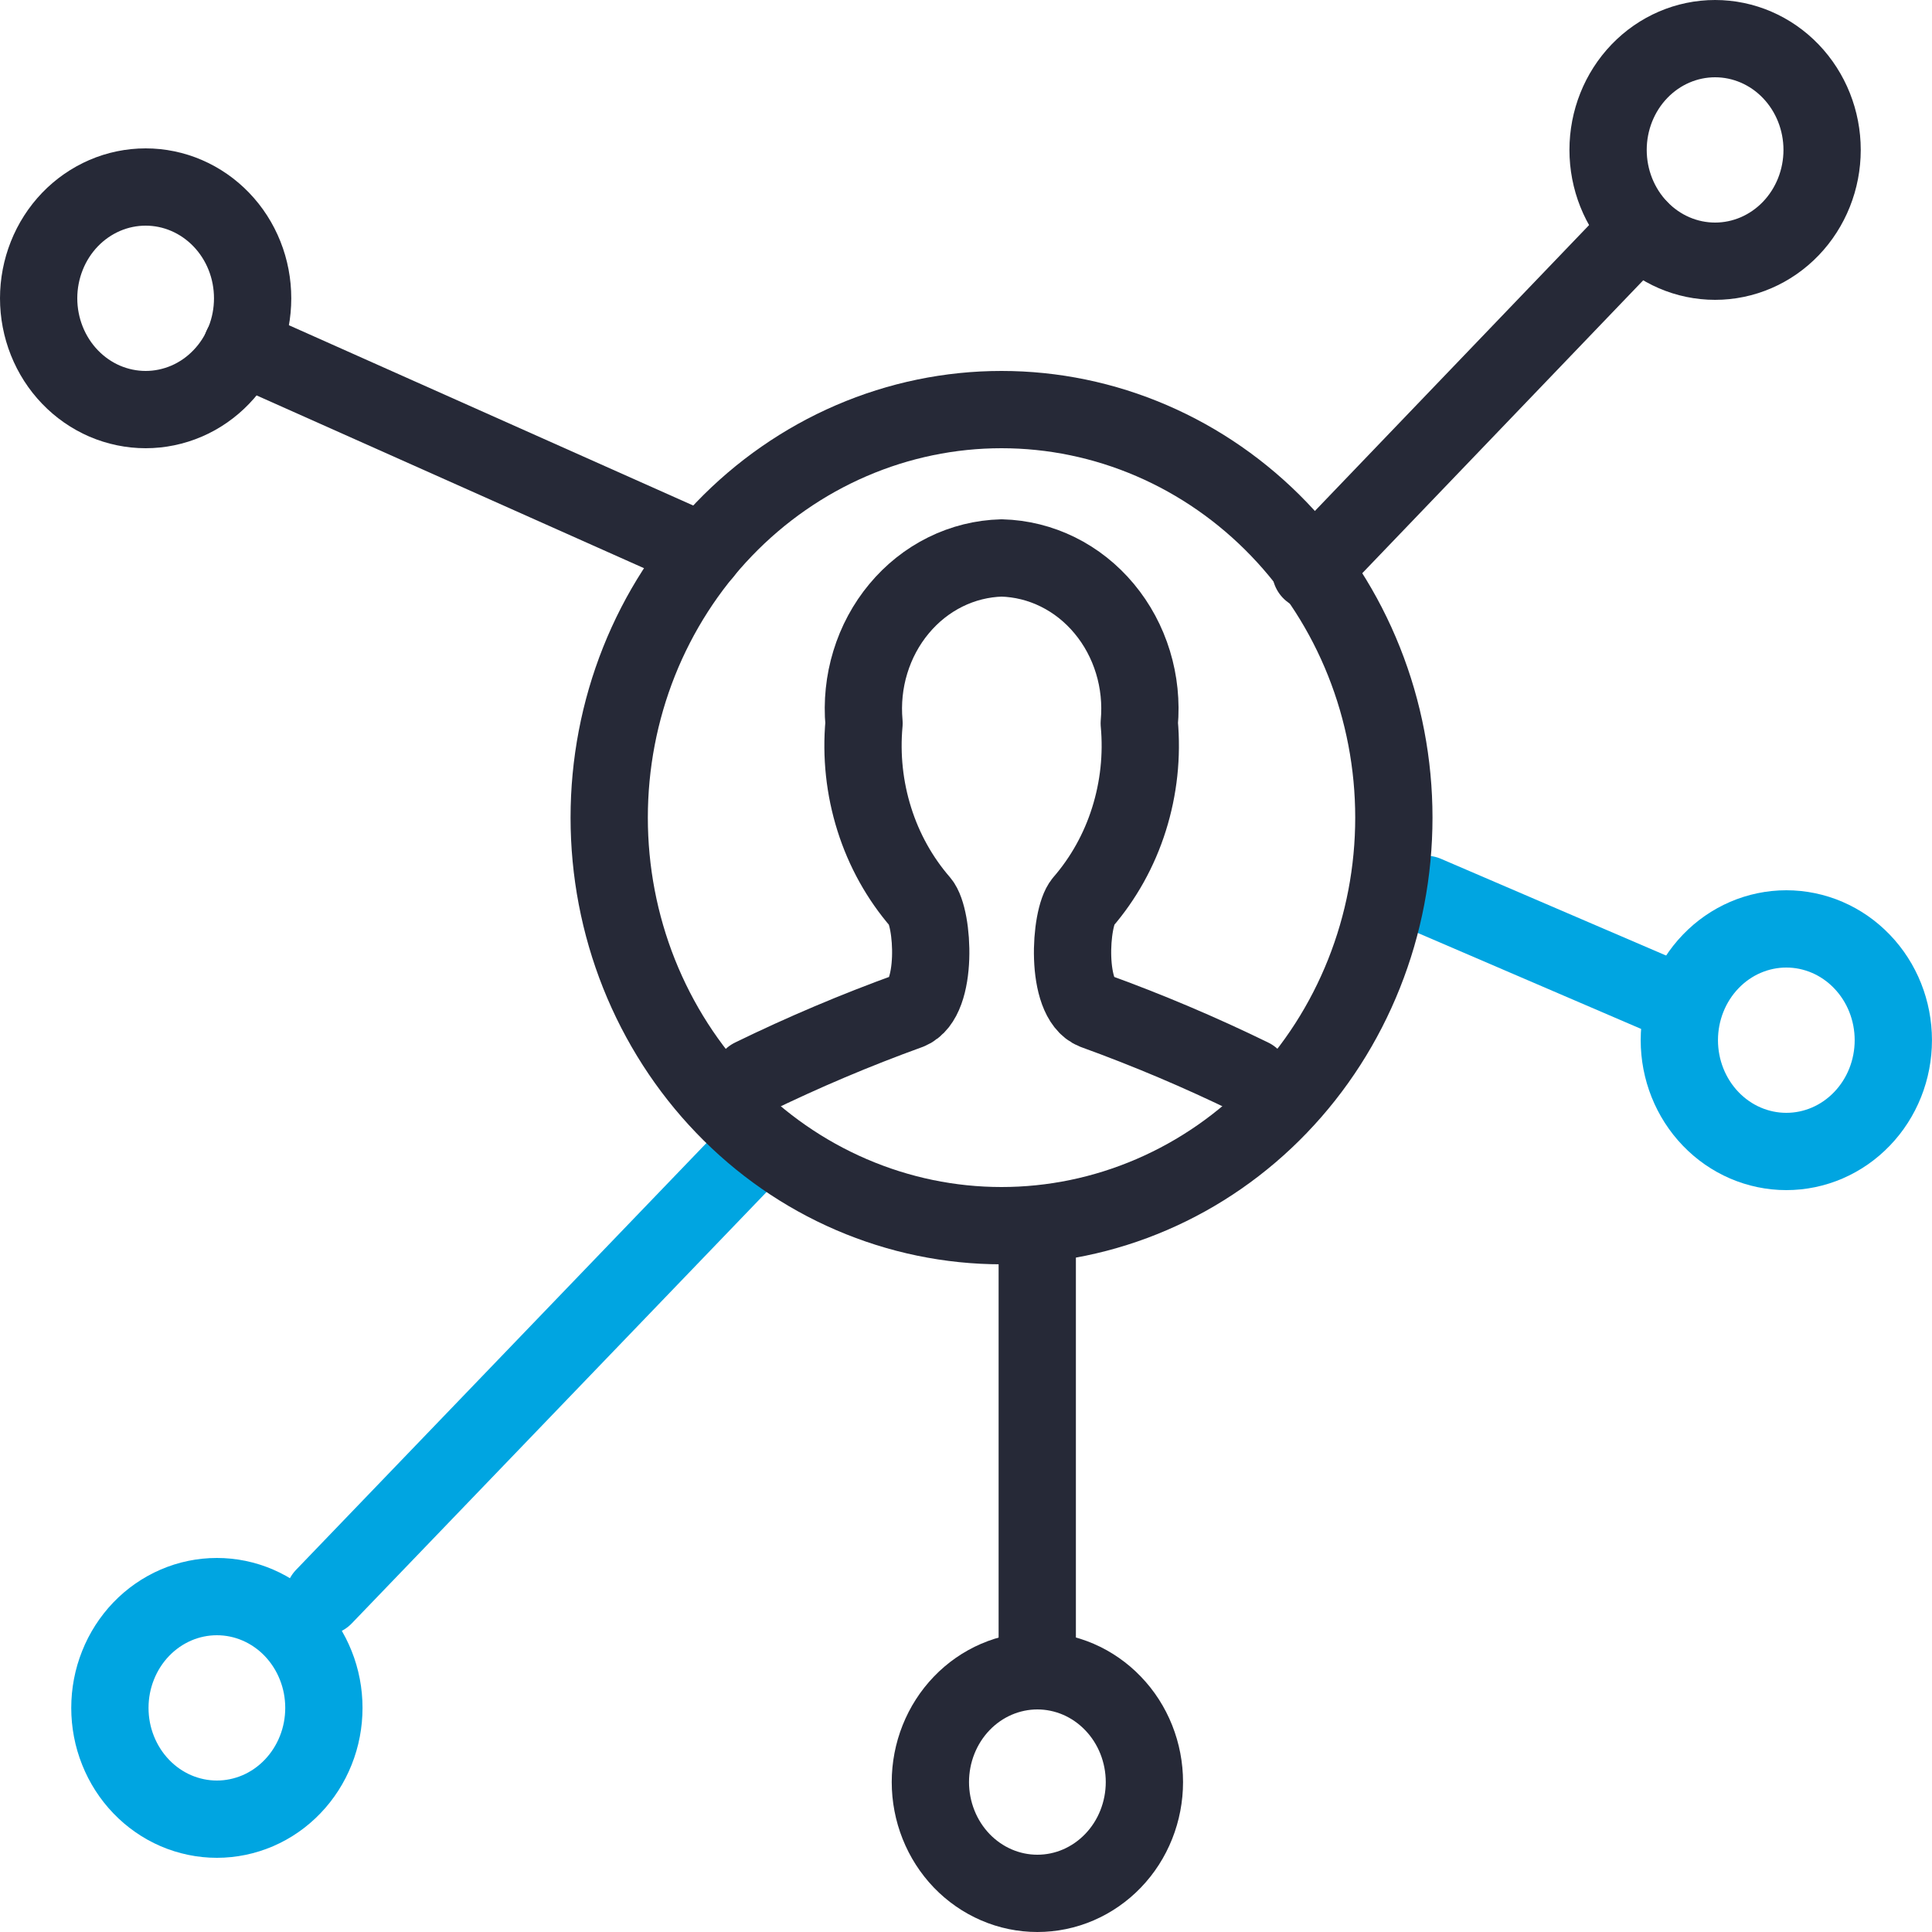
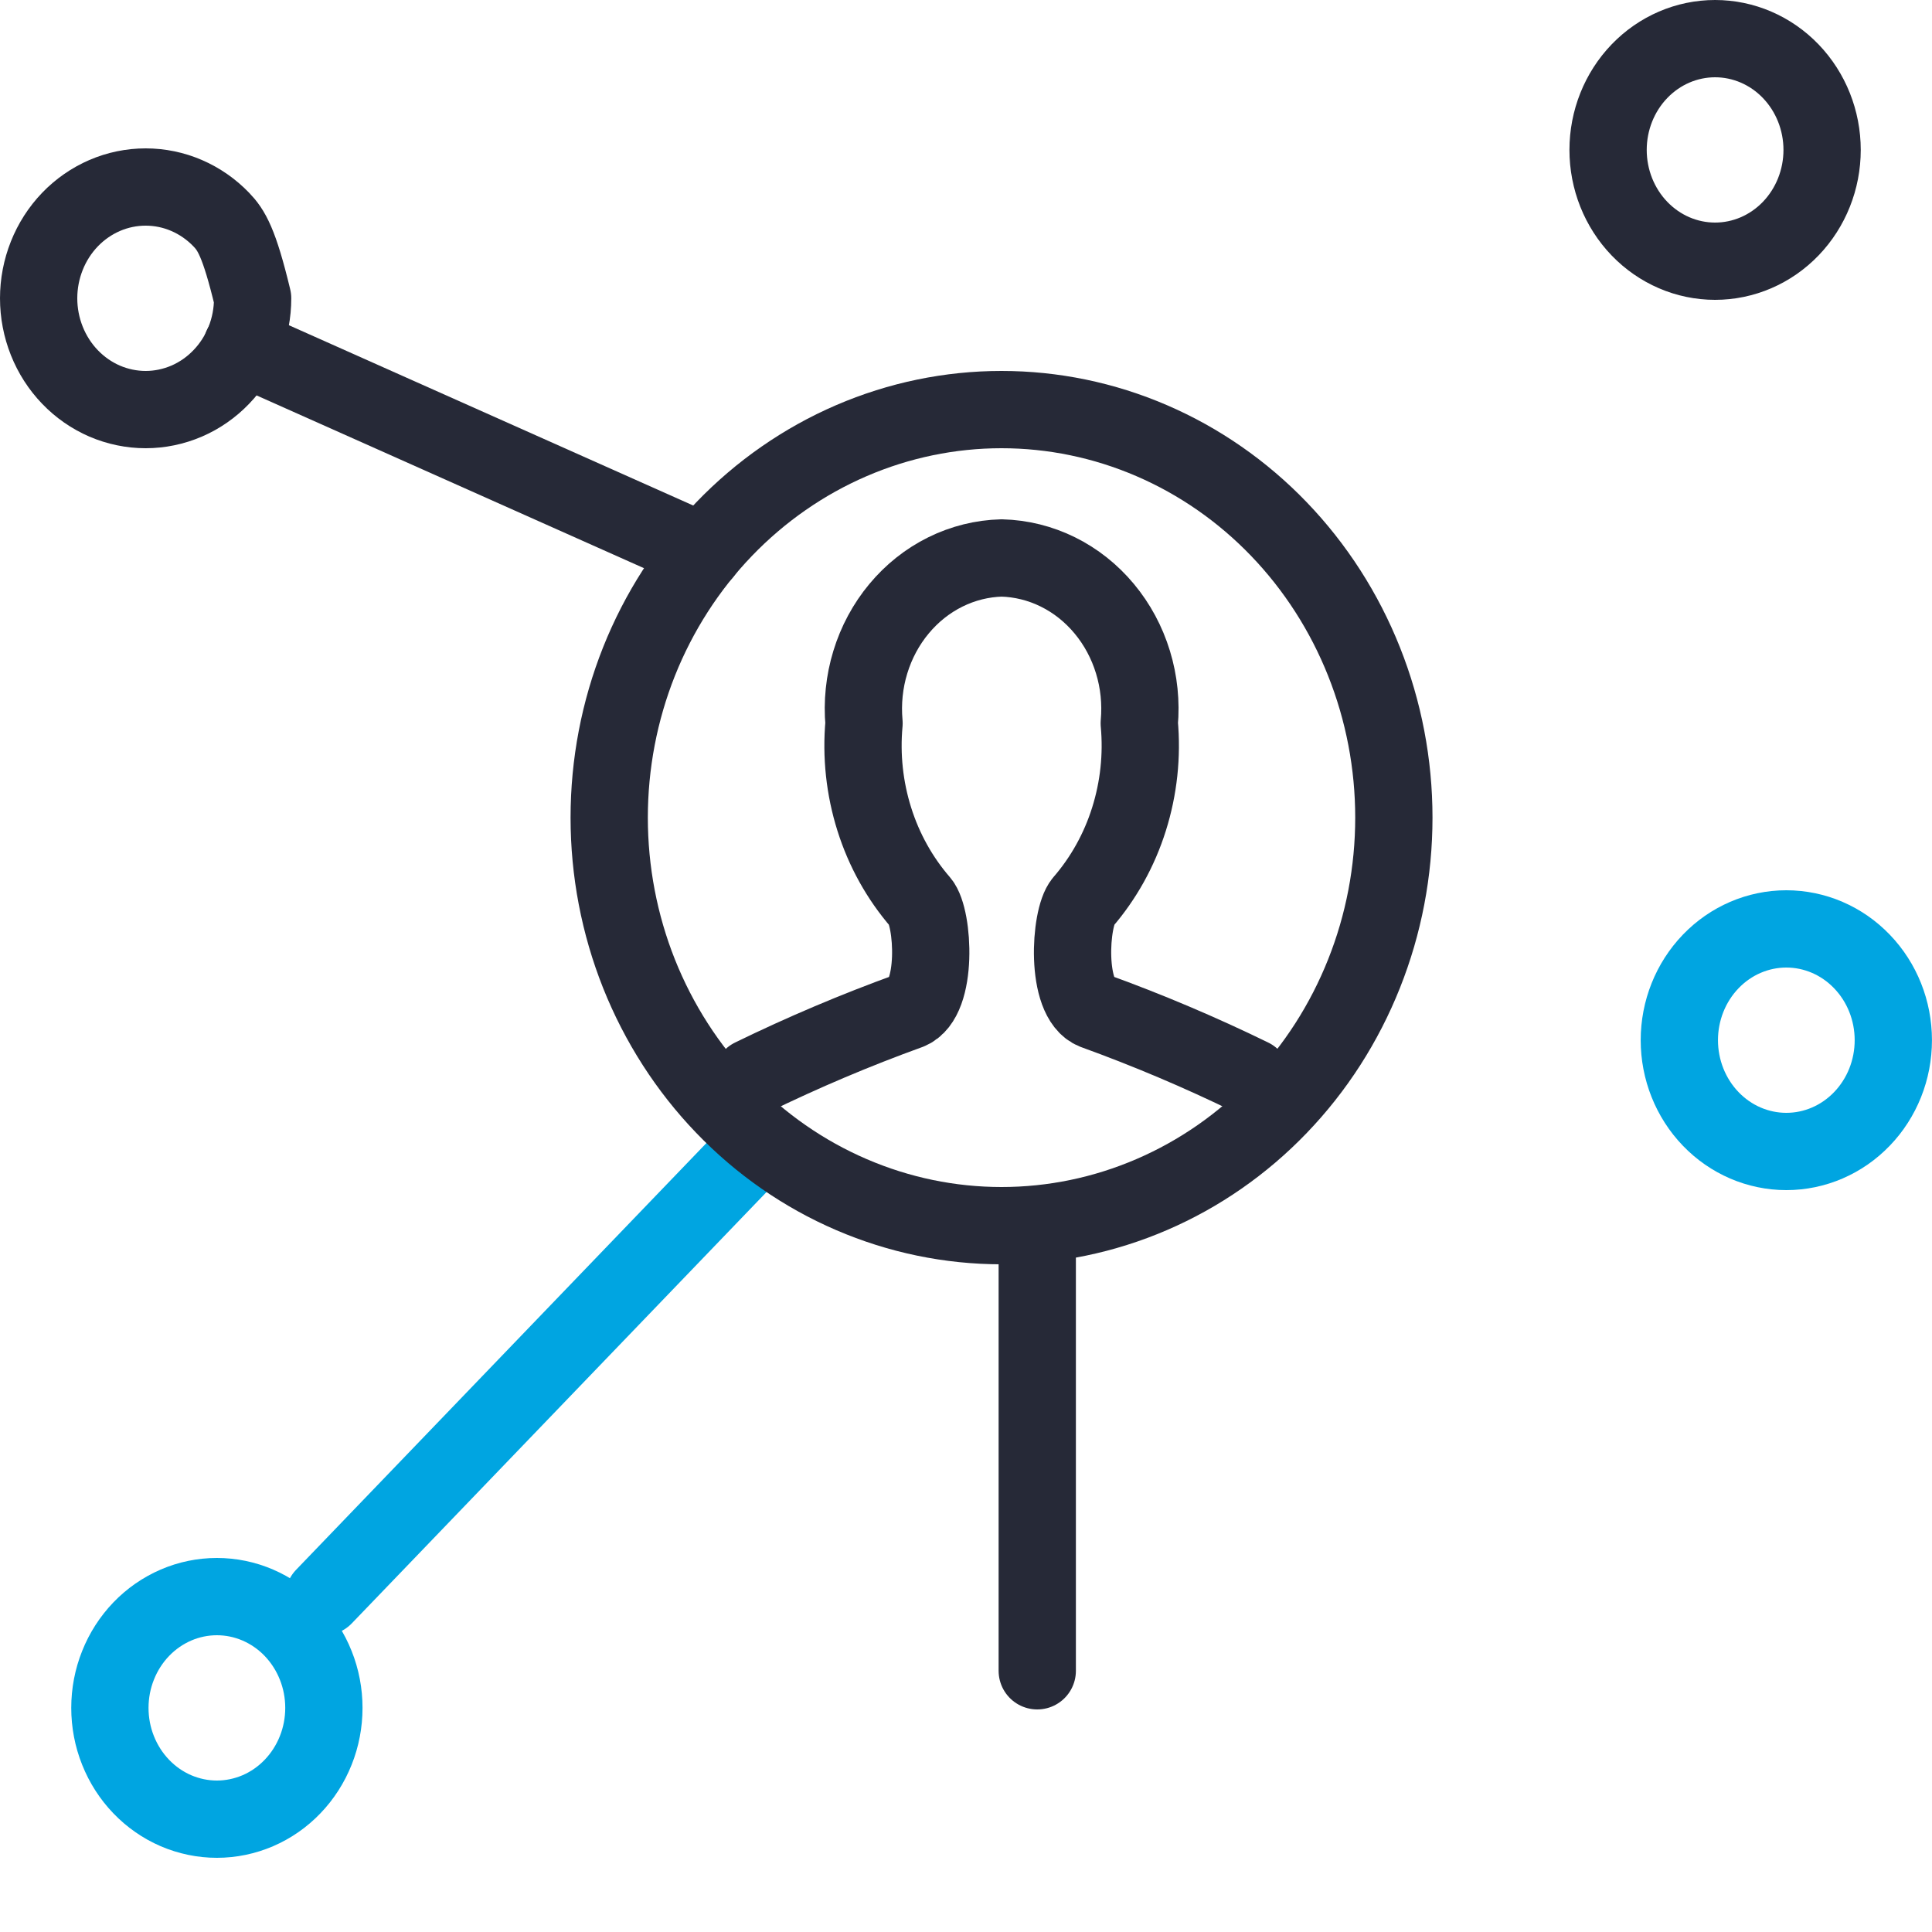
<svg xmlns="http://www.w3.org/2000/svg" width="50" height="50" viewBox="0 0 50 50" fill="none">
-   <path d="M43.578 26.015L36.898 23.145" stroke="#00A5E1" stroke-width="2" stroke-linecap="round" stroke-linejoin="round" />
  <path d="M8.383 41.32L19.46 29.8" stroke="#00A5E1" stroke-width="2" stroke-linecap="round" stroke-linejoin="round" />
  <path d="M15.766 21.16C15.766 22.547 16.028 23.92 16.538 25.201C17.049 26.482 17.797 27.647 18.74 28.627C19.683 29.608 20.802 30.386 22.034 30.916C23.266 31.447 24.586 31.72 25.919 31.72C27.253 31.72 28.573 31.447 29.805 30.916C31.037 30.386 32.157 29.608 33.099 28.627C34.042 27.647 34.79 26.482 35.3 25.201C35.811 23.92 36.073 22.547 36.073 21.16C36.073 19.773 35.811 18.4 35.3 17.119C34.79 15.838 34.042 14.674 33.099 13.693C32.157 12.713 31.037 11.935 29.805 11.404C28.573 10.873 27.253 10.6 25.919 10.6C24.586 10.6 23.266 10.873 22.034 11.404C20.802 11.935 19.683 12.713 18.74 13.693C17.797 14.674 17.049 15.838 16.538 17.119C16.028 18.4 15.766 19.773 15.766 21.16Z" stroke="#262937" stroke-width="2" stroke-linecap="round" stroke-linejoin="round" />
  <path d="M19.461 27.88C20.787 27.233 22.143 26.659 23.524 26.159C24.284 25.859 24.16 23.744 23.822 23.35C23.286 22.731 22.878 21.999 22.627 21.201C22.375 20.402 22.284 19.556 22.361 18.718C22.313 18.184 22.368 17.645 22.524 17.136C22.68 16.625 22.933 16.155 23.267 15.754C23.601 15.352 24.009 15.028 24.466 14.802C24.923 14.576 25.419 14.453 25.922 14.44C26.426 14.453 26.922 14.576 27.379 14.802C27.836 15.028 28.244 15.352 28.578 15.754C28.912 16.155 29.165 16.625 29.321 17.136C29.477 17.645 29.532 18.184 29.484 18.718C29.561 19.556 29.47 20.402 29.218 21.201C28.967 21.999 28.559 22.731 28.023 23.35C27.685 23.75 27.561 25.859 28.321 26.159C29.702 26.659 31.058 27.233 32.384 27.88" stroke="#262937" stroke-width="2" stroke-linecap="round" stroke-linejoin="round" />
  <path d="M2.844 44.2C2.844 44.578 2.915 44.953 3.055 45.302C3.194 45.651 3.398 45.969 3.655 46.236C3.912 46.504 4.217 46.716 4.553 46.861C4.889 47.005 5.249 47.08 5.613 47.08C5.977 47.08 6.337 47.005 6.673 46.861C7.009 46.716 7.314 46.504 7.571 46.236C7.828 45.969 8.032 45.651 8.171 45.302C8.311 44.953 8.382 44.578 8.382 44.2C8.382 43.822 8.311 43.447 8.171 43.098C8.032 42.748 7.828 42.431 7.571 42.163C7.314 41.896 7.009 41.684 6.673 41.539C6.337 41.394 5.977 41.32 5.613 41.32C5.249 41.32 4.889 41.394 4.553 41.539C4.217 41.684 3.912 41.896 3.655 42.163C3.398 42.431 3.194 42.748 3.055 43.098C2.915 43.447 2.844 43.822 2.844 44.2Z" stroke="#00A5E1" stroke-width="2" stroke-linecap="round" stroke-linejoin="round" />
-   <path d="M1 7.72C1 8.098 1.072 8.473 1.211 8.822C1.35 9.171 1.554 9.489 1.811 9.756C2.068 10.024 2.374 10.236 2.709 10.381C3.045 10.525 3.406 10.6 3.769 10.6C4.133 10.6 4.493 10.525 4.829 10.381C5.165 10.236 5.47 10.024 5.727 9.756C5.985 9.489 6.189 9.171 6.328 8.822C6.467 8.473 6.538 8.098 6.538 7.72C6.538 7.342 6.467 6.967 6.328 6.618C6.189 6.268 5.985 5.951 5.727 5.683C5.47 5.416 5.165 5.204 4.829 5.059C4.493 4.914 4.133 4.84 3.769 4.84C3.406 4.84 3.045 4.914 2.709 5.059C2.374 5.204 2.068 5.416 1.811 5.683C1.554 5.951 1.35 6.268 1.211 6.618C1.072 6.967 1 7.342 1 7.72Z" stroke="#262937" stroke-width="2" stroke-linecap="round" stroke-linejoin="round" />
+   <path d="M1 7.72C1 8.098 1.072 8.473 1.211 8.822C1.35 9.171 1.554 9.489 1.811 9.756C2.068 10.024 2.374 10.236 2.709 10.381C3.045 10.525 3.406 10.6 3.769 10.6C4.133 10.6 4.493 10.525 4.829 10.381C5.165 10.236 5.47 10.024 5.727 9.756C5.985 9.489 6.189 9.171 6.328 8.822C6.467 8.473 6.538 8.098 6.538 7.72C6.189 6.268 5.985 5.951 5.727 5.683C5.47 5.416 5.165 5.204 4.829 5.059C4.493 4.914 4.133 4.84 3.769 4.84C3.406 4.84 3.045 4.914 2.709 5.059C2.374 5.204 2.068 5.416 1.811 5.683C1.554 5.951 1.35 6.268 1.211 6.618C1.072 6.967 1 7.342 1 7.72Z" stroke="#262937" stroke-width="2" stroke-linecap="round" stroke-linejoin="round" />
  <path d="M41.617 3.88C41.617 4.644 41.909 5.376 42.428 5.916C42.948 6.457 43.652 6.76 44.386 6.76C45.121 6.76 45.825 6.457 46.345 5.916C46.864 5.376 47.156 4.644 47.156 3.88C47.156 3.116 46.864 2.384 46.345 1.844C45.825 1.303 45.121 1 44.386 1C43.652 1 42.948 1.303 42.428 1.844C41.909 2.384 41.617 3.116 41.617 3.88Z" stroke="#262937" stroke-width="2" stroke-linecap="round" stroke-linejoin="round" />
-   <path d="M24.078 46.12C24.078 46.498 24.15 46.873 24.289 47.222C24.428 47.572 24.632 47.889 24.889 48.157C25.146 48.424 25.452 48.636 25.788 48.781C26.124 48.926 26.484 49 26.847 49C27.211 49 27.571 48.926 27.907 48.781C28.243 48.636 28.548 48.424 28.805 48.157C29.063 47.889 29.267 47.572 29.406 47.222C29.545 46.873 29.617 46.498 29.617 46.12C29.617 45.742 29.545 45.367 29.406 45.018C29.267 44.669 29.063 44.351 28.805 44.084C28.548 43.816 28.243 43.604 27.907 43.459C27.571 43.315 27.211 43.24 26.847 43.24C26.484 43.24 26.124 43.315 25.788 43.459C25.452 43.604 25.146 43.816 24.889 44.084C24.632 44.351 24.428 44.669 24.289 45.018C24.15 45.367 24.078 45.742 24.078 46.12Z" stroke="#262937" stroke-width="2" stroke-linecap="round" stroke-linejoin="round" />
-   <path d="M33.922 14.78L42.423 5.917" stroke="#262937" stroke-width="2" stroke-linecap="round" stroke-linejoin="round" />
  <path d="M6.258 8.968L18.206 14.296" stroke="#262937" stroke-width="2" stroke-linecap="round" stroke-linejoin="round" />
  <path d="M26.844 43.24V31.72" stroke="#262937" stroke-width="2" stroke-linecap="round" stroke-linejoin="round" />
  <path d="M43.461 26.92C43.461 27.684 43.753 28.416 44.272 28.956C44.791 29.497 45.496 29.8 46.23 29.8C46.965 29.8 47.669 29.497 48.188 28.956C48.708 28.416 48.999 27.684 48.999 26.92C48.999 26.156 48.708 25.424 48.188 24.884C47.669 24.343 46.965 24.04 46.23 24.04C45.496 24.04 44.791 24.343 44.272 24.884C43.753 25.424 43.461 26.156 43.461 26.92Z" stroke="#00A5E1" stroke-width="2" stroke-linecap="round" stroke-linejoin="round" />
</svg>